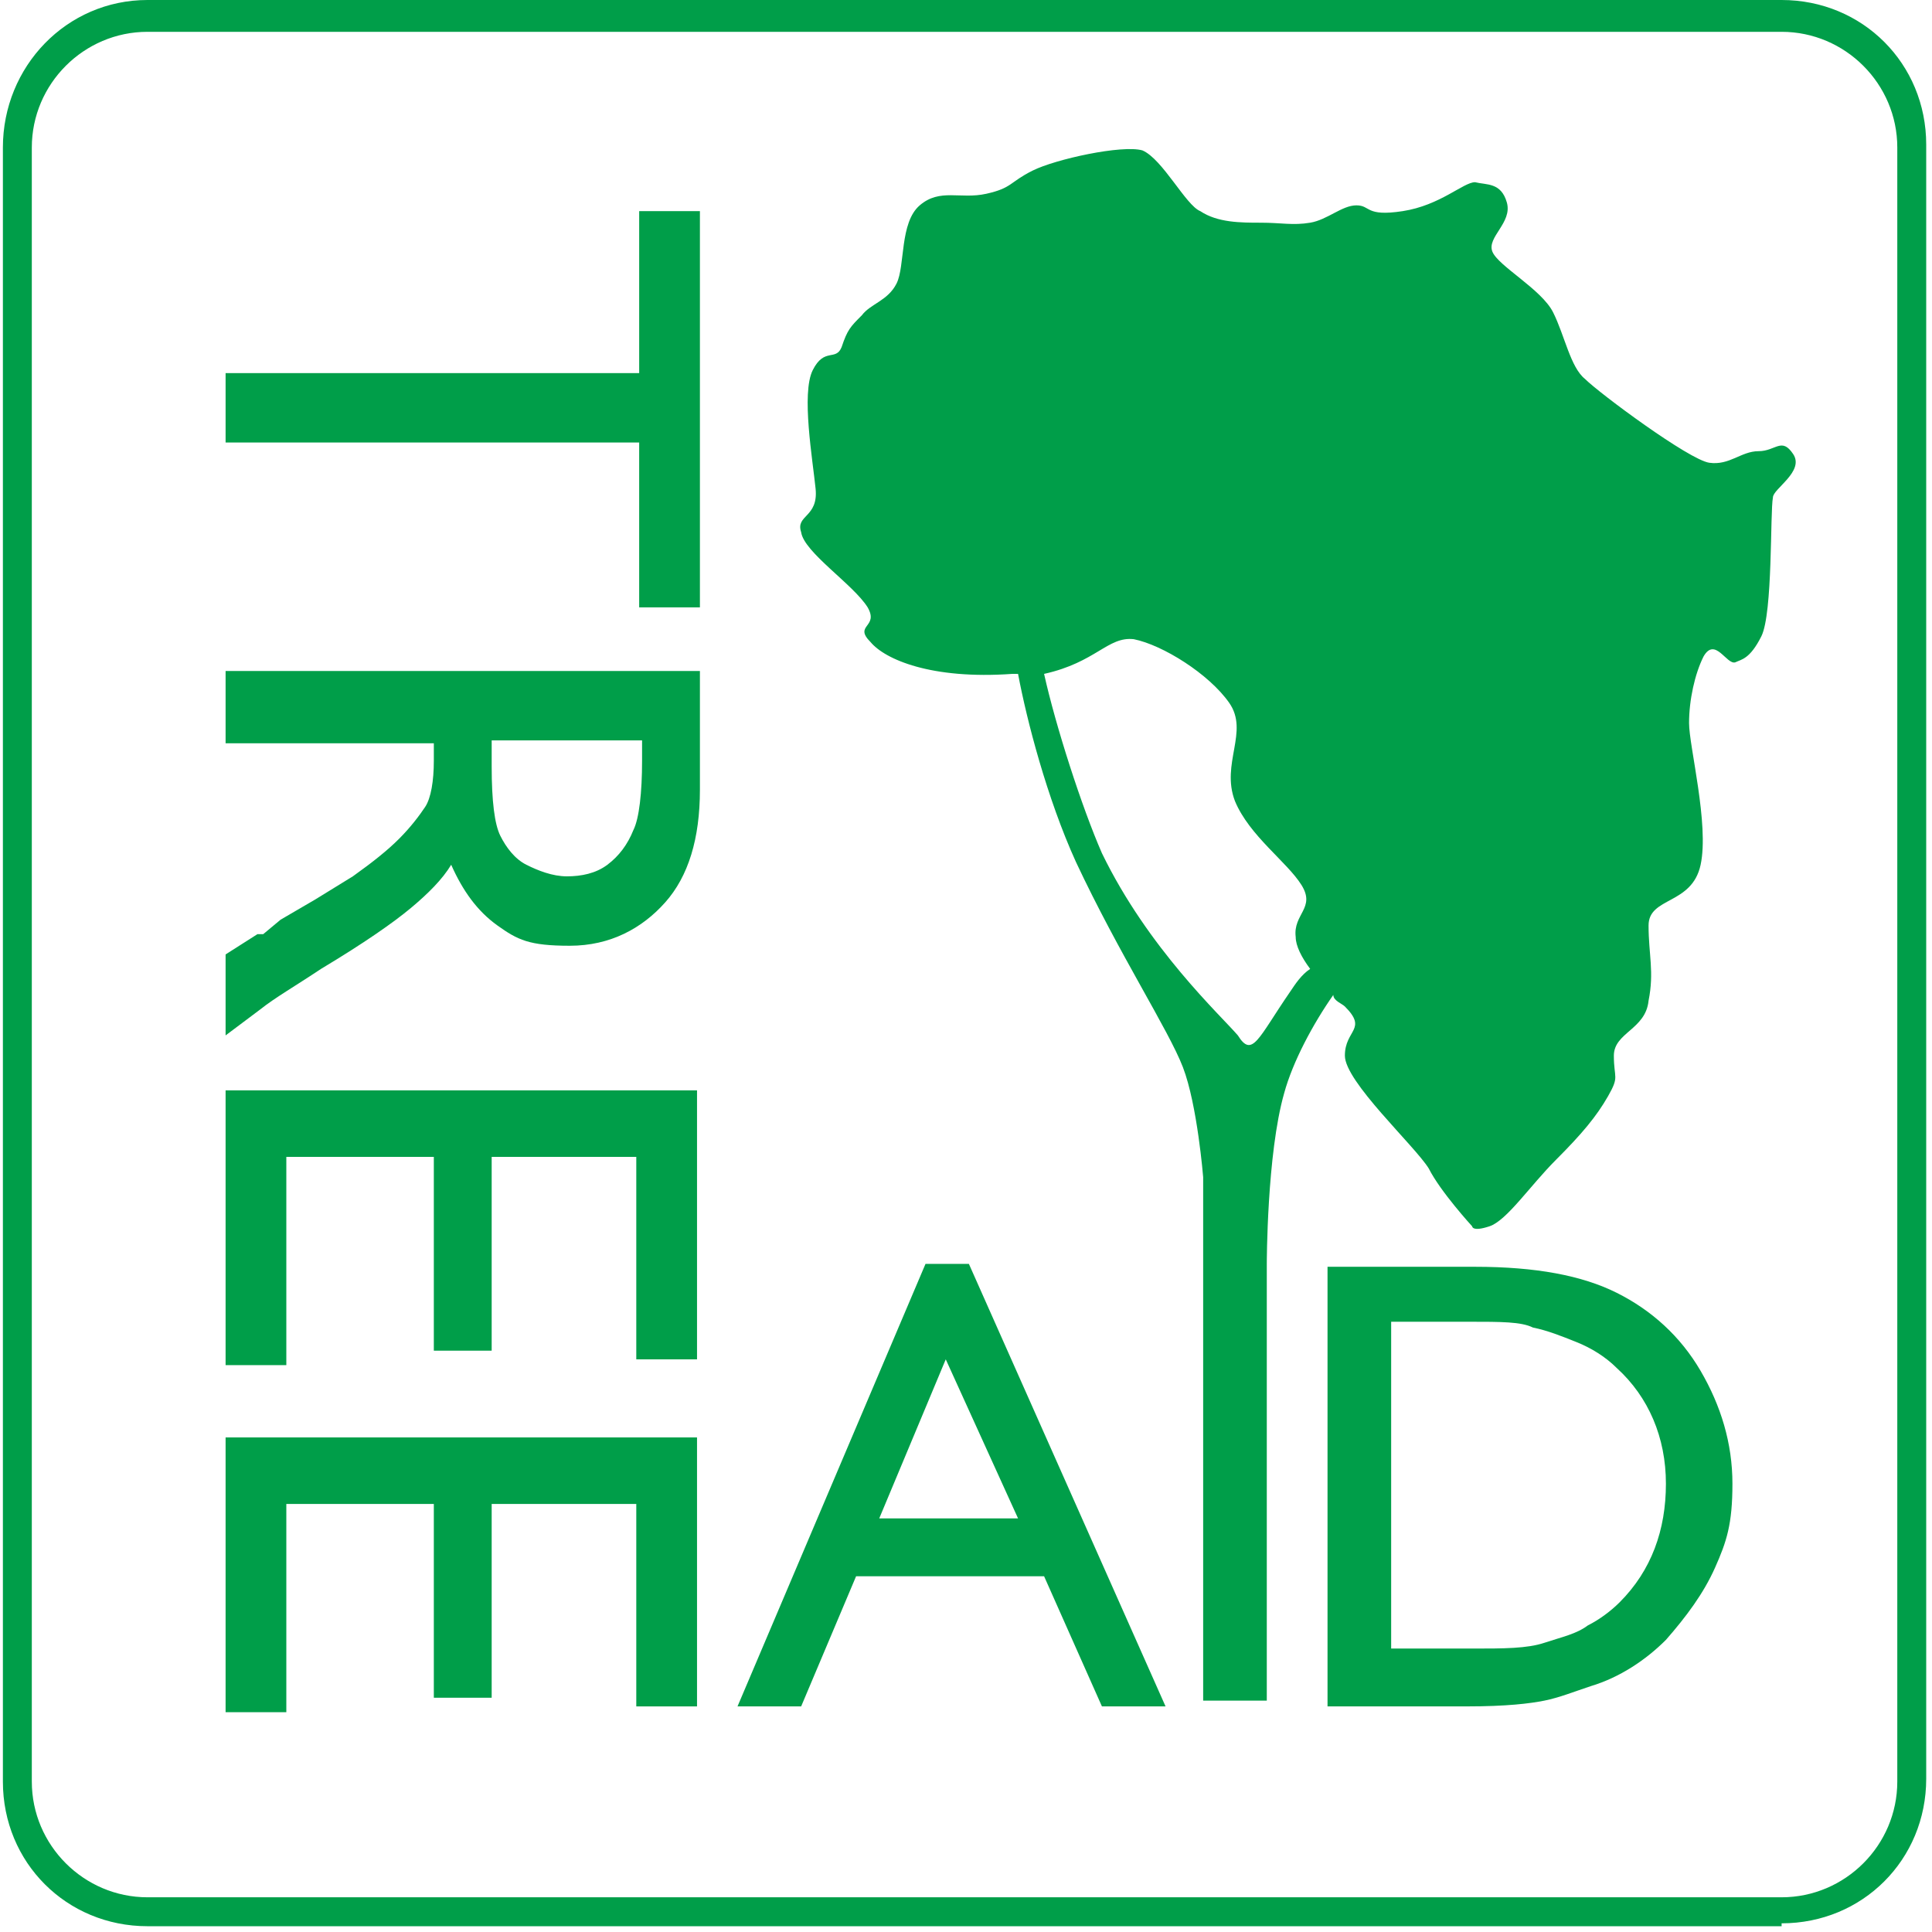
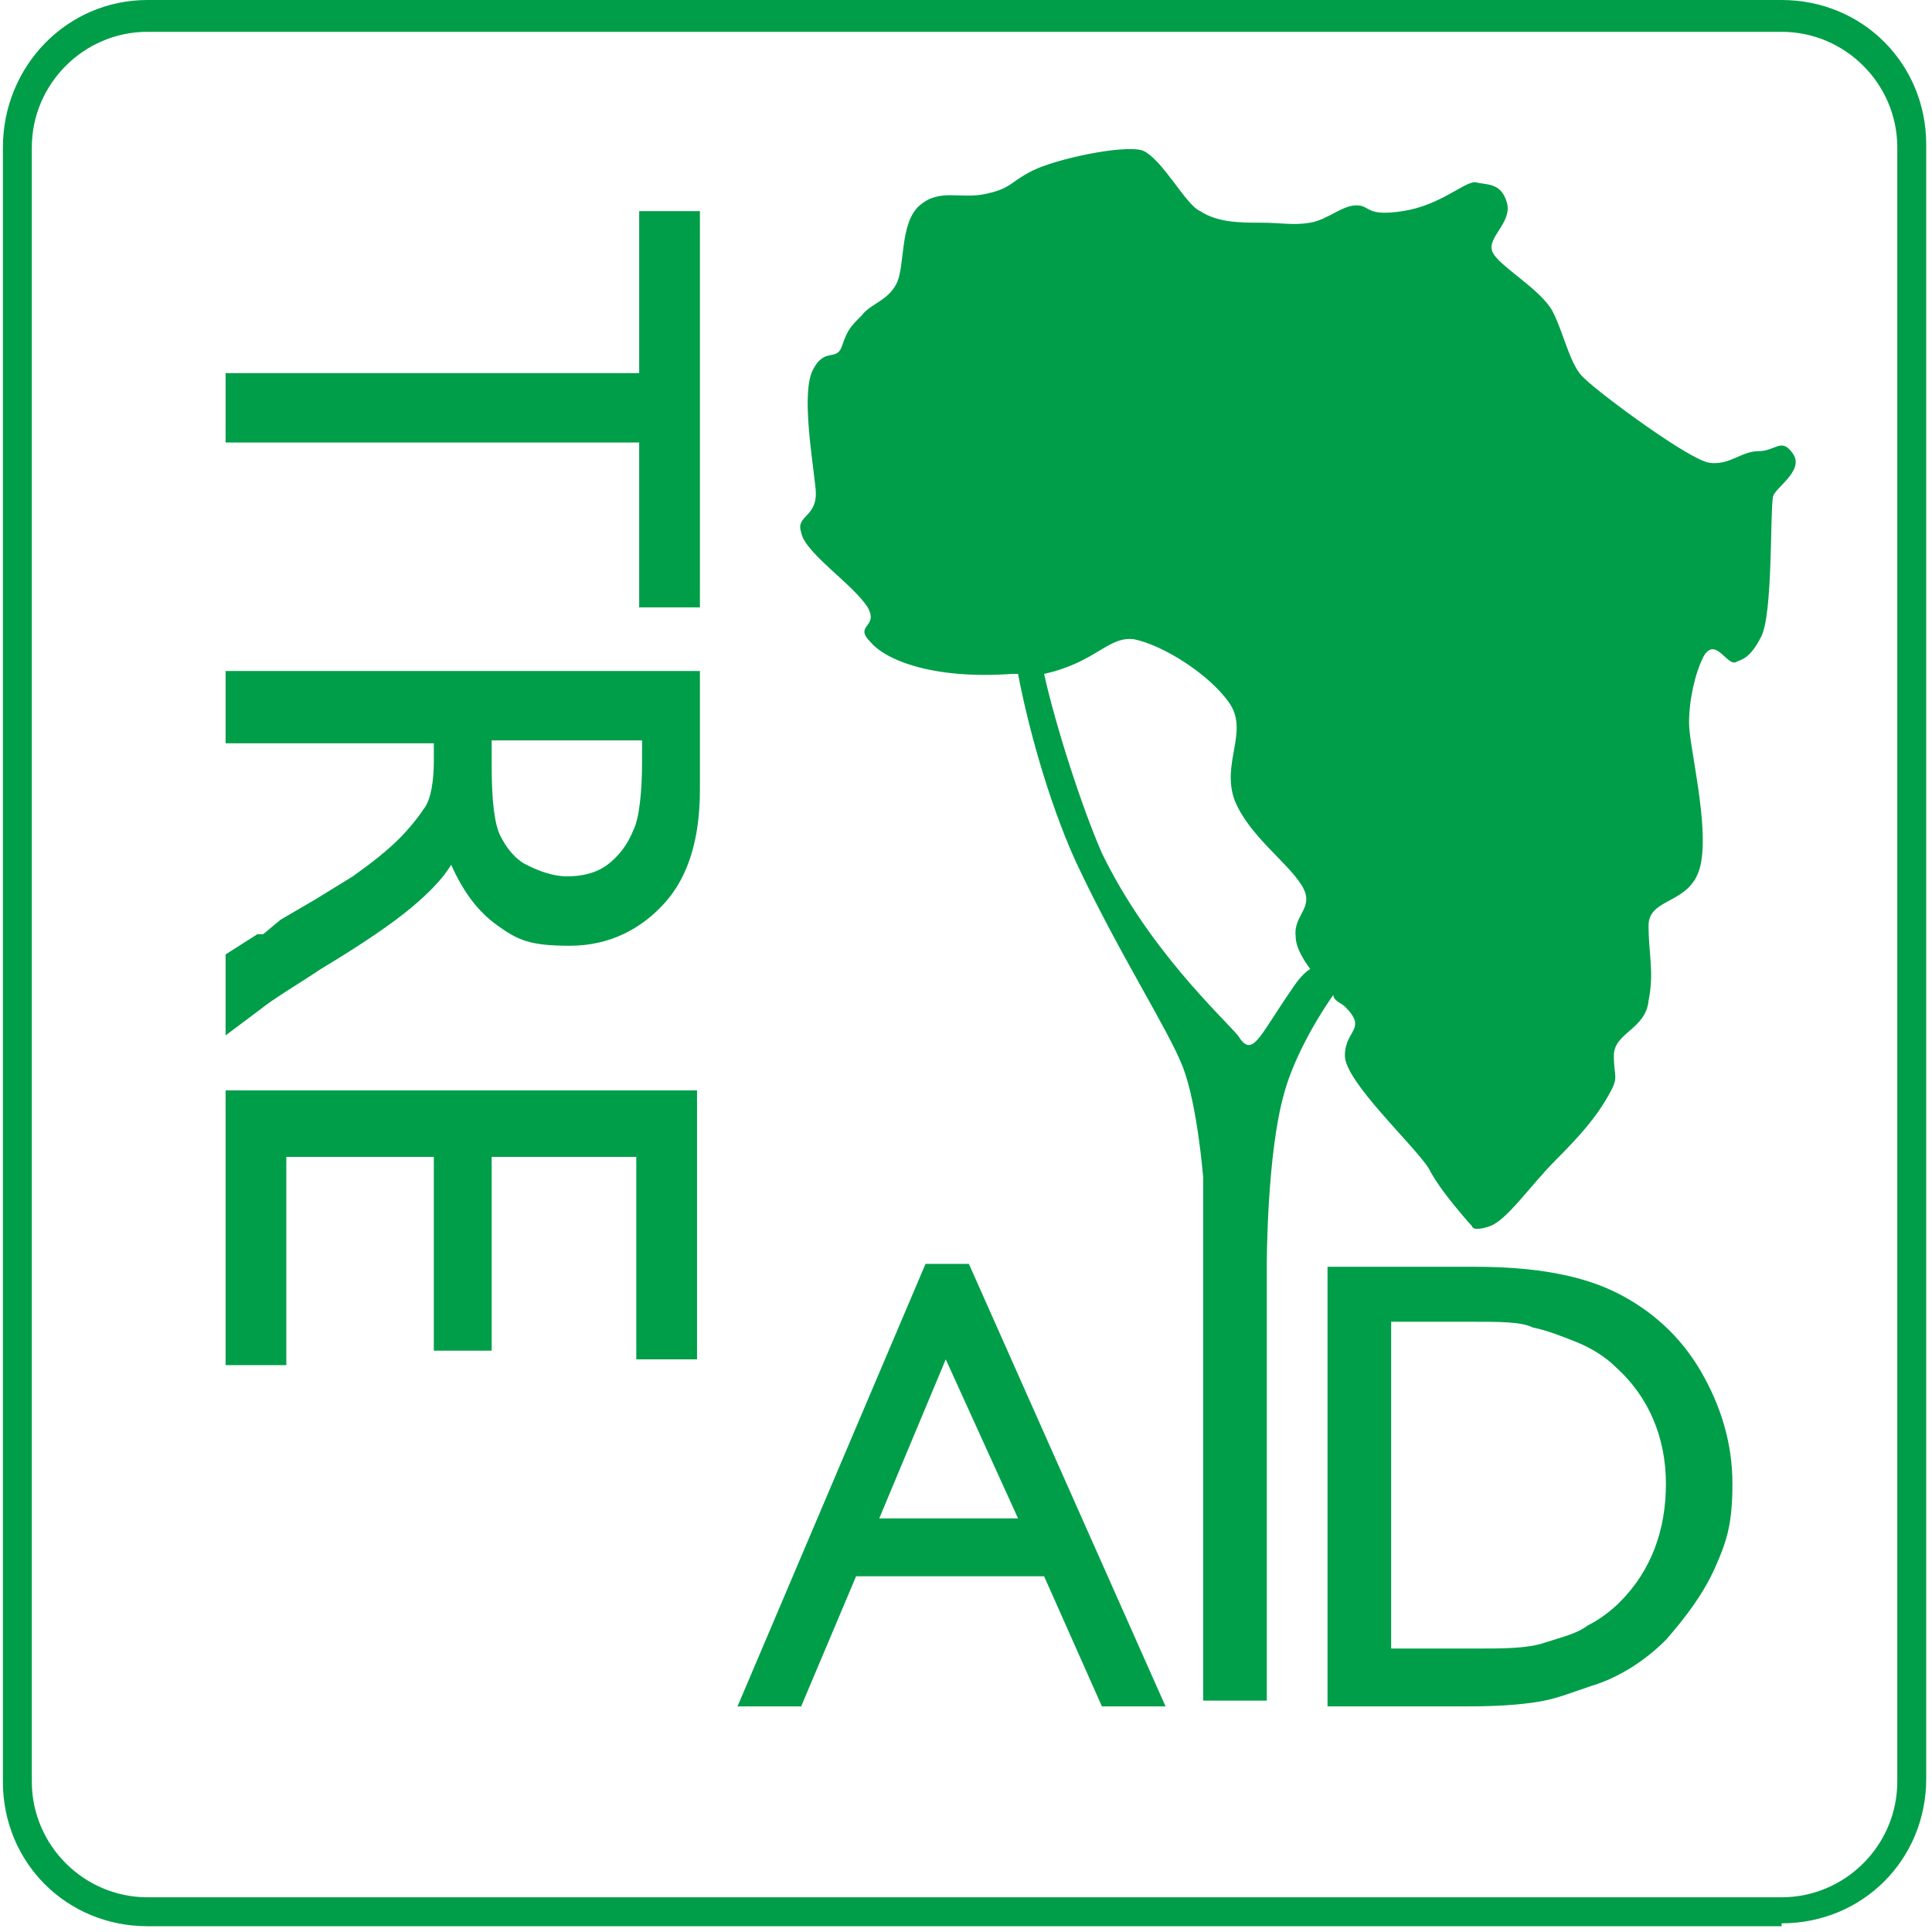
<svg xmlns="http://www.w3.org/2000/svg" id="Layer_1" width="23.6mm" height="23.6mm" version="1.1" viewBox="0 0 66.8 66.8">
  <path d="M61.6,66.6H5.1c-2.8,0-5-2.2-5-5V5.1C.1,2.3,2.3,0,5.1,0h56.5c2.8,0,5,2.2,5,5v56.5c0,2.8-2.2,5-5,5ZM5.1,1.1C2.9,1.1,1.1,2.9,1.1,5.1v56.5c0,2.2,1.8,4,4,4h56.5c2.2,0,4-1.8,4-4V5.1c0-2.2-1.8-4-4-4H5.1Z" style="fill: #009e49;" />
  <path d="M32,43.7h1.5l6.8,15.3h-2.2l-2-4.5h-6.5l-1.9,4.5h-2.2l6.5-15.3ZM35.2,52.5l-2.5-5.5-2.3,5.5h4.8Z" style="fill: #009e49;" />
  <path d="M45.9,59v-15.2h5.1c2.1,0,3.7.3,4.9.9,1.2.6,2.2,1.5,2.9,2.7s1.1,2.5,1.1,3.9-.2,2-.6,2.9-1,1.7-1.7,2.5c-.7.7-1.6,1.3-2.6,1.6-.6.2-1.1.4-1.6.5s-1.3.2-2.7.2h-4.8ZM50.8,45.7h-2.7v11.3h2.8c1.1,0,1.9,0,2.5-.2s1.1-.3,1.5-.6c.4-.2.8-.5,1.1-.8,1.1-1.1,1.6-2.5,1.6-4.1s-.6-3-1.7-4c-.4-.4-.9-.7-1.4-.9s-1-.4-1.5-.5c-.4-.2-1.1-.2-2.2-.2Z" style="fill: #009e49;" />
  <path d="M24.2,7.3v13.7h-2.1v-5.7H7.8v-2.4h14.3v-5.6h2.1Z" style="fill: #009e49;" />
  <path d="M7.8,23.2h16.4v4.1c0,1.7-.4,3-1.2,3.9-.8.9-1.9,1.5-3.3,1.5s-1.8-.2-2.5-.7-1.2-1.2-1.6-2.1c-.3.5-.8,1-1.4,1.5-.6.5-1.6,1.2-3.1,2.1-.9.6-1.6,1-2.1,1.4l-1.2.9v-2.8l1.1-.7s.1,0,.2,0l.6-.5,1.2-.7,1.3-.8c.7-.5,1.2-.9,1.6-1.3s.7-.8.9-1.1c.2-.3.3-.9.3-1.6v-.6h-7.2v-2.4ZM22.2,26.3v-.7h-5.2v.9c0,1.2.1,2,.3,2.4.2.4.5.8.9,1s.9.4,1.4.4,1-.1,1.4-.4.7-.7.9-1.2c.2-.4.3-1.3.3-2.4Z" style="fill: #009e49;" />
  <path d="M24.1,37.7v9.3h-2.1v-7h-5v6.7h-2v-6.7h-5.1v7.2h-2.1v-9.5h16.3Z" style="fill: #009e49;" />
-   <path d="M24.1,49.7v9.3h-2.1v-7h-5v6.7h-2v-6.7h-5.1v7.2h-2.1v-9.5h16.3Z" style="fill: #009e49;" />
  <path d="M62,15.7c-.4-.6-.6-.1-1.2-.1s-1,.5-1.7.4c-.7-.1-3.8-2.4-4.3-2.9-.5-.4-.7-1.5-1.1-2.3-.4-.8-1.9-1.6-2.1-2.1-.2-.5.7-1,.5-1.7s-.7-.6-1.1-.7c-.4,0-1.2.8-2.5,1s-1.1-.2-1.6-.2-1,.5-1.6.6-1,0-1.7,0-1.5,0-2.1-.4c-.5-.2-1.3-1.8-2-2.1-.7-.2-3,.3-3.8.7-.8.4-.7.6-1.6.8-.9.2-1.6-.2-2.3.4s-.5,2.1-.8,2.7-.9.7-1.2,1.1c-.4.4-.5.5-.7,1.1-.2.5-.6,0-1,.8s0,3.1.1,4.1-.7.9-.5,1.5c.1.7,1.8,1.8,2.3,2.6.4.7-.5.6.1,1.2.5.6,2.1,1.3,4.9,1.1h.2c.3,1.6,1,4.3,2,6.5,1.5,3.2,3.2,5.8,3.7,7.1s.7,3.8.7,3.8v18.1h2.2v-15.1s0-3.8.6-5.9c.3-1.1,1-2.4,1.7-3.4,0,.2.3.3.4.4.8.8,0,.8,0,1.7s2.4,3.1,2.9,3.9c.4.8,1.5,2,1.5,2,0,0,0,.2.6,0s1.4-1.4,2.3-2.3,1.4-1.5,1.8-2.2c.4-.7.2-.6.2-1.4s1.1-.9,1.2-1.9c.2-1,0-1.6,0-2.6,0-1,1.5-.7,1.8-2.1s-.4-4.1-.4-4.9c0-.8.2-1.7.5-2.3.4-.7.8.3,1.1.2.2-.1.5-.1.9-.9s.3-4.3.4-4.8c0-.3,1.1-.9.7-1.5ZM44.6,34.3c-1.1,1.6-1.3,2.3-1.8,1.5-.6-.7-3.1-3-4.7-6.3-.7-1.6-1.6-4.4-2-6.2,1.8-.4,2.2-1.3,3.1-1.2,1,.2,2.6,1.2,3.3,2.2s-.3,2.1.2,3.4c.5,1.2,1.8,2.1,2.3,2.9s-.3,1-.2,1.8c0,.3.2.7.5,1.1-.3.2-.5.5-.7.8Z" style="fill: #009e49;" />
</svg>